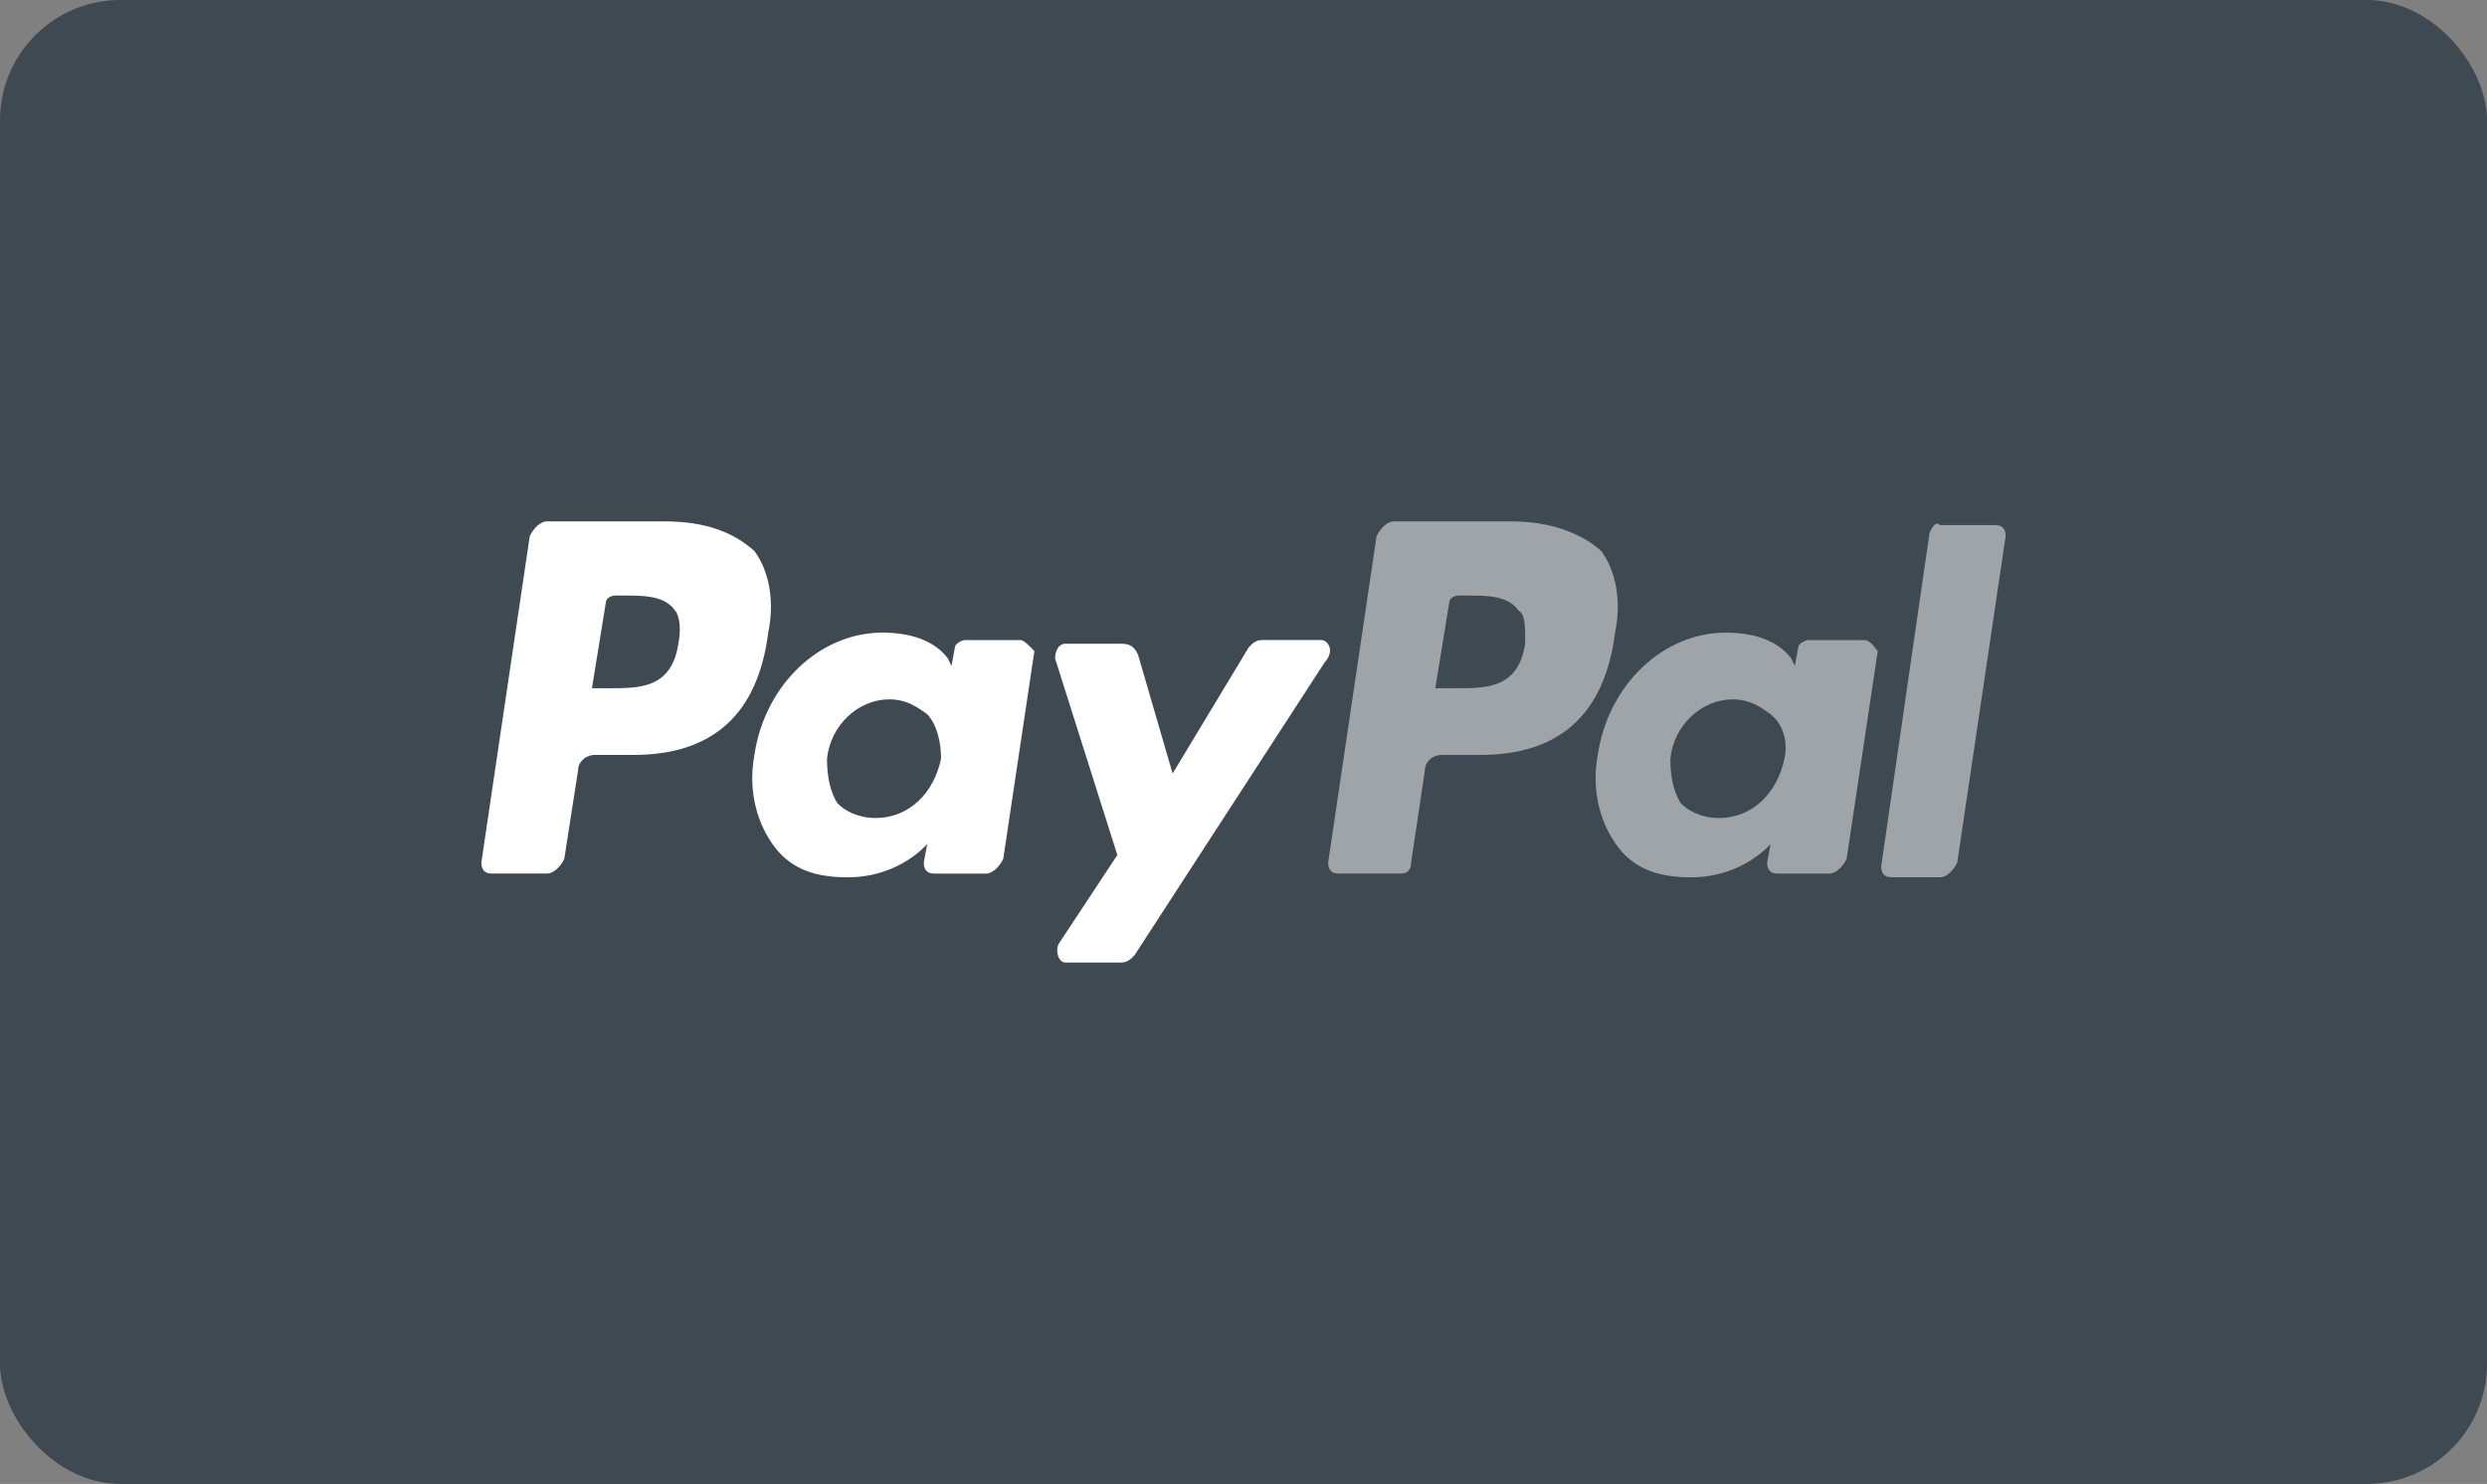
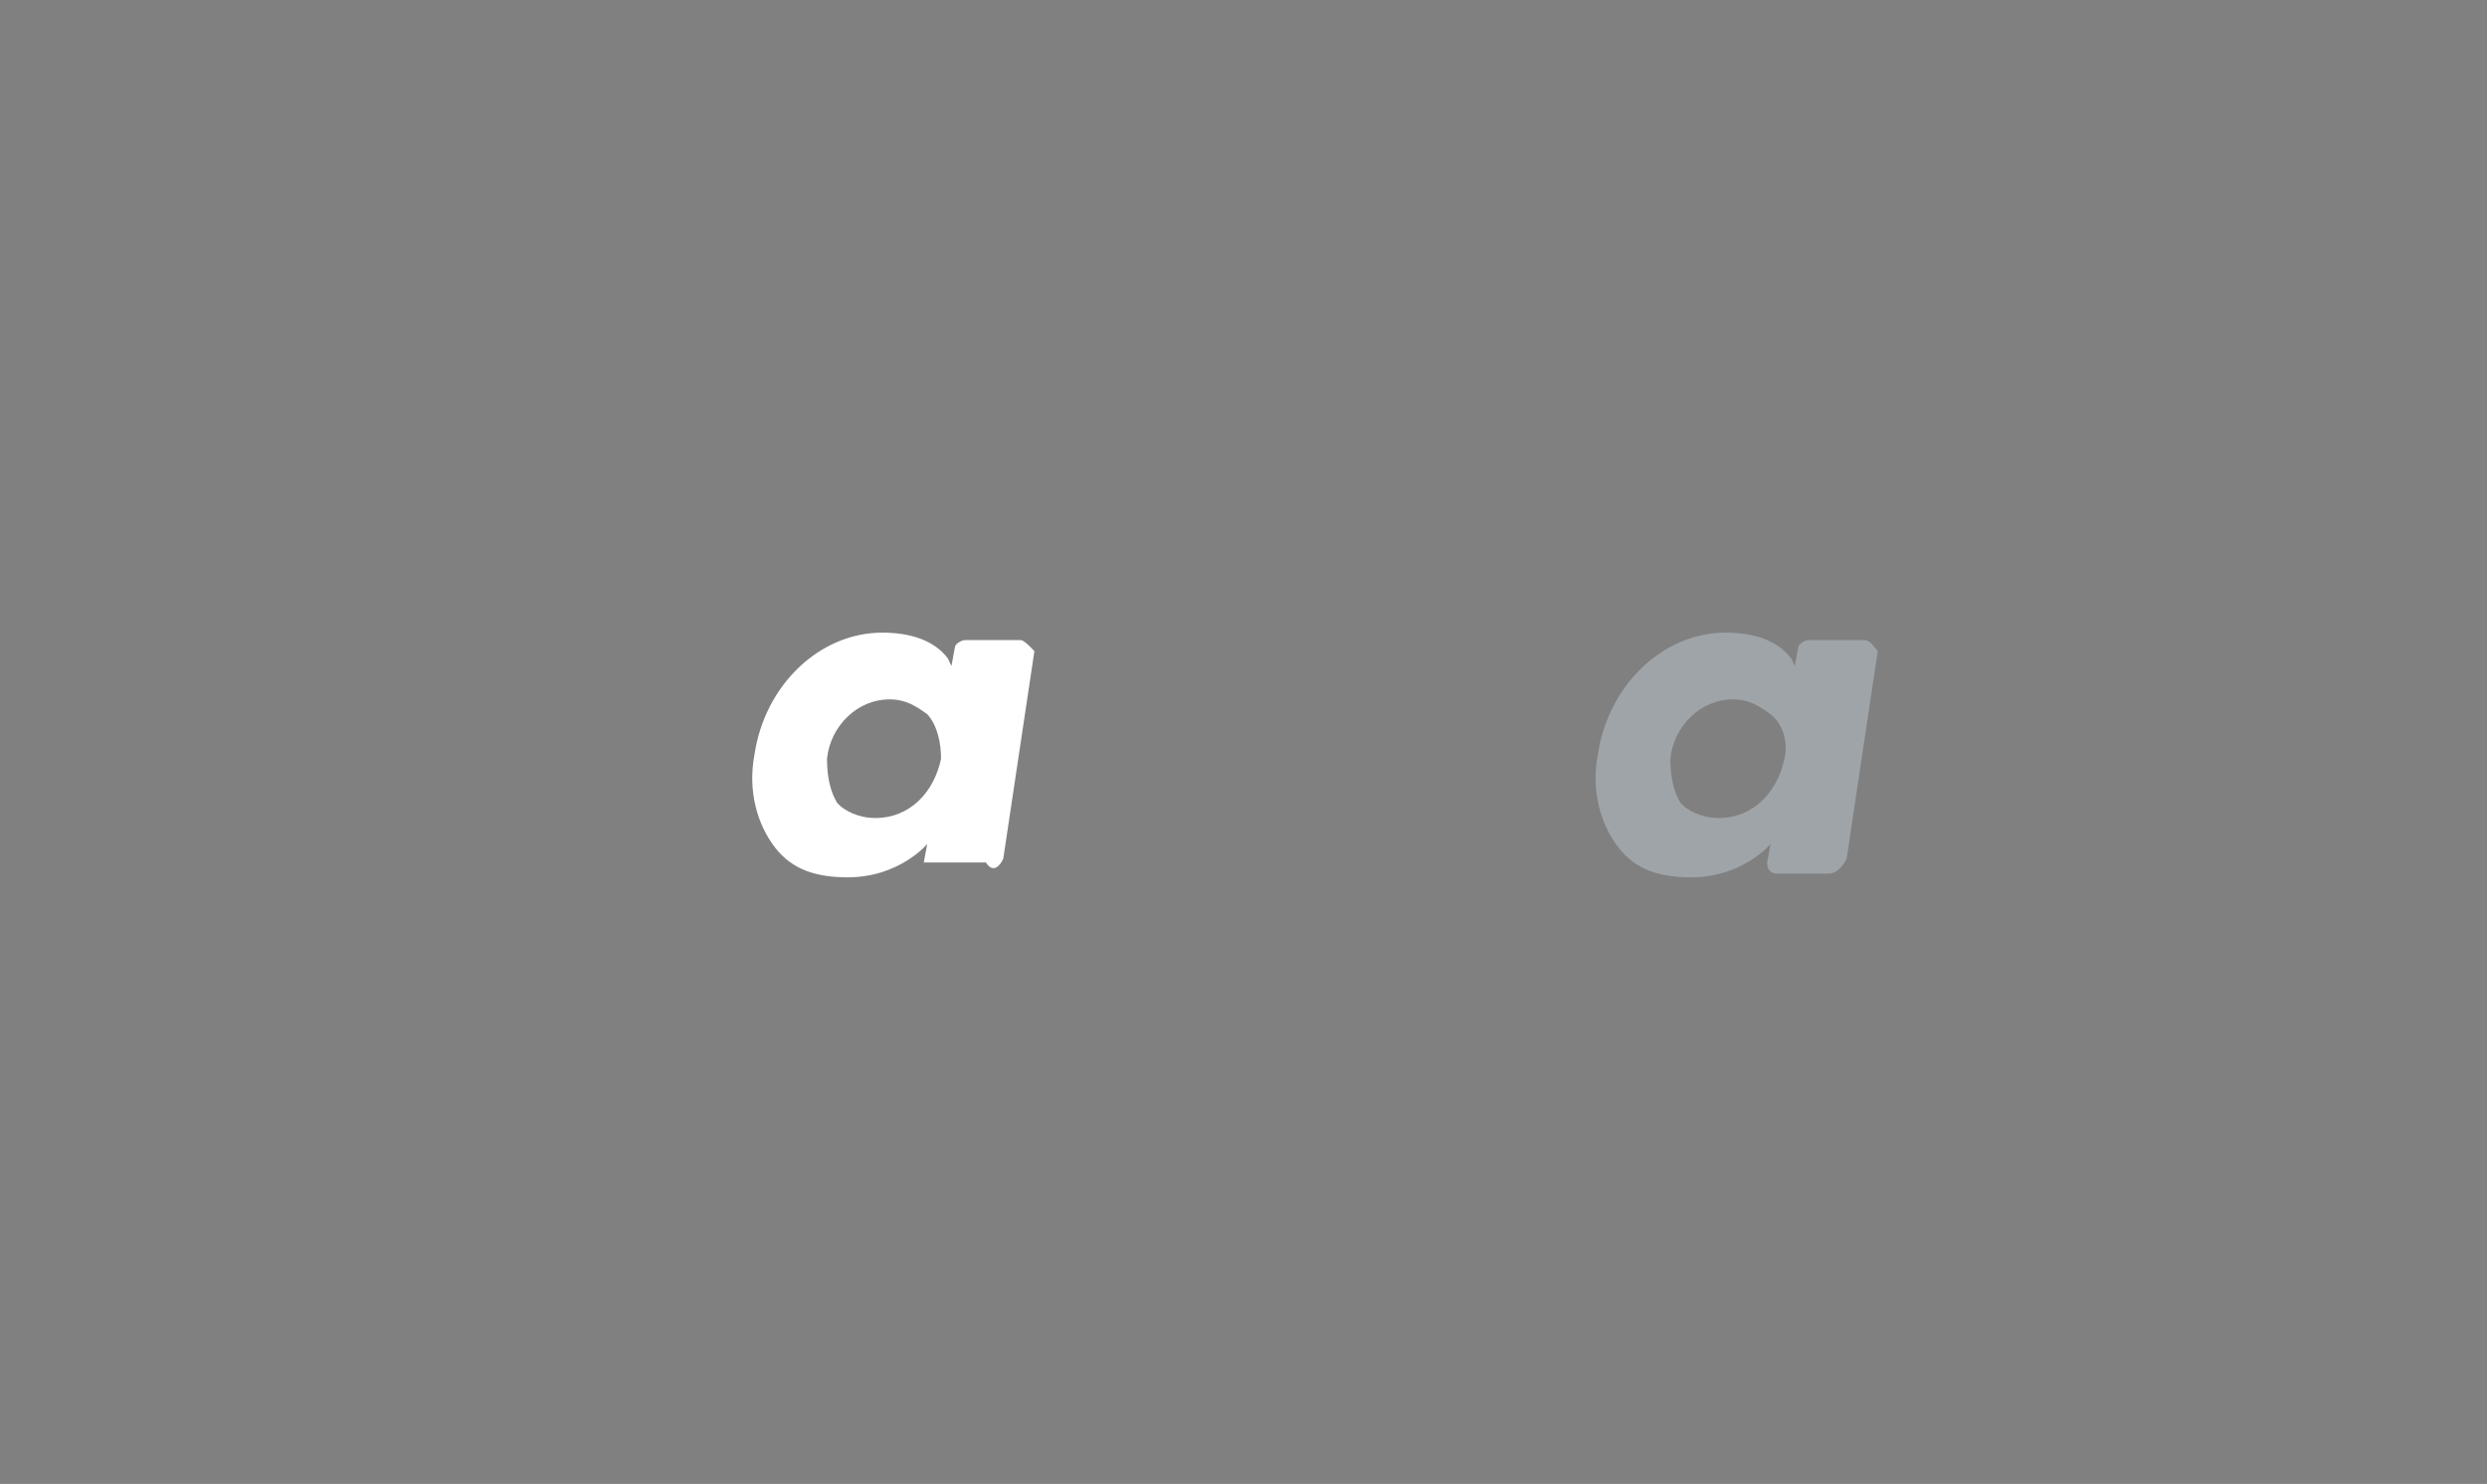
<svg xmlns="http://www.w3.org/2000/svg" width="62" height="37" viewBox="0 0 62 37" fill="none">
  <rect x="0" y="0" width="62" height="37" fill="#808080" stroke="none" />
-   <rect width="62" height="37" rx="3" fill="#3E4951" />
-   <path d="M37.678 13H34.748C34.576 13 34.404 13.185 34.317 13.37L33.111 21.504C33.111 21.689 33.197 21.781 33.37 21.781H34.921C35.093 21.781 35.179 21.689 35.179 21.504L35.524 19.193C35.524 19.008 35.696 18.823 35.955 18.823H36.902C38.884 18.823 40.004 17.807 40.263 15.773C40.435 14.941 40.263 14.202 39.918 13.739C39.401 13.277 38.626 13 37.678 13ZM38.023 16.05C37.85 17.16 37.075 17.16 36.299 17.16H35.782L36.127 15.034C36.127 14.941 36.213 14.849 36.385 14.849H36.558C37.075 14.849 37.592 14.849 37.85 15.218C38.023 15.311 38.023 15.588 38.023 16.05Z" fill="#9FA4A8" />
-   <path d="M16.567 13H13.637C13.465 13 13.293 13.185 13.206 13.37L12 21.504C12 21.689 12.086 21.781 12.258 21.781H13.637C13.809 21.781 13.982 21.596 14.068 21.412L14.413 19.193C14.413 19.008 14.585 18.823 14.844 18.823H15.791C17.773 18.823 18.893 17.807 19.152 15.773C19.324 14.941 19.152 14.202 18.807 13.739C18.29 13.277 17.601 13 16.567 13ZM16.912 16.05C16.739 17.16 15.964 17.16 15.188 17.16H14.757L15.102 15.034C15.102 14.941 15.188 14.849 15.361 14.849H15.533C16.05 14.849 16.567 14.849 16.825 15.218C16.912 15.311 16.998 15.588 16.912 16.05Z" fill="white" />
-   <path d="M25.442 15.959H24.063C23.977 15.959 23.805 16.051 23.805 16.144L23.719 16.606L23.633 16.421C23.288 15.959 22.685 15.774 21.995 15.774C20.444 15.774 19.066 17.068 18.807 18.824C18.635 19.749 18.893 20.581 19.324 21.135C19.755 21.69 20.358 21.875 21.134 21.875C22.426 21.875 23.116 21.043 23.116 21.043L23.029 21.505C23.029 21.69 23.116 21.782 23.288 21.782H24.58C24.753 21.782 24.925 21.597 25.011 21.412L25.787 16.236C25.701 16.144 25.528 15.959 25.442 15.959ZM23.46 18.917C23.288 19.749 22.685 20.396 21.823 20.396C21.392 20.396 21.047 20.211 20.875 20.026C20.703 19.749 20.617 19.379 20.617 18.917C20.703 18.085 21.392 17.438 22.168 17.438C22.599 17.438 22.857 17.623 23.116 17.808C23.374 18.085 23.46 18.547 23.46 18.917Z" fill="white" />
+   <path d="M25.442 15.959H24.063C23.977 15.959 23.805 16.051 23.805 16.144L23.719 16.606L23.633 16.421C23.288 15.959 22.685 15.774 21.995 15.774C20.444 15.774 19.066 17.068 18.807 18.824C18.635 19.749 18.893 20.581 19.324 21.135C19.755 21.69 20.358 21.875 21.134 21.875C22.426 21.875 23.116 21.043 23.116 21.043L23.029 21.505H24.58C24.753 21.782 24.925 21.597 25.011 21.412L25.787 16.236C25.701 16.144 25.528 15.959 25.442 15.959ZM23.46 18.917C23.288 19.749 22.685 20.396 21.823 20.396C21.392 20.396 21.047 20.211 20.875 20.026C20.703 19.749 20.617 19.379 20.617 18.917C20.703 18.085 21.392 17.438 22.168 17.438C22.599 17.438 22.857 17.623 23.116 17.808C23.374 18.085 23.46 18.547 23.46 18.917Z" fill="white" />
  <path d="M46.466 15.959H45.088C45.002 15.959 44.829 16.051 44.829 16.144L44.743 16.606L44.657 16.421C44.312 15.959 43.709 15.774 43.02 15.774C41.469 15.774 40.09 17.068 39.832 18.824C39.659 19.749 39.918 20.581 40.349 21.135C40.779 21.69 41.383 21.875 42.158 21.875C43.451 21.875 44.14 21.043 44.14 21.043L44.054 21.505C44.054 21.69 44.14 21.782 44.312 21.782H45.605C45.777 21.782 45.949 21.597 46.036 21.412L46.811 16.236C46.725 16.144 46.639 15.959 46.466 15.959ZM44.485 18.917C44.312 19.749 43.709 20.396 42.847 20.396C42.417 20.396 42.072 20.211 41.9 20.026C41.727 19.749 41.641 19.379 41.641 18.917C41.727 18.085 42.417 17.438 43.192 17.438C43.623 17.438 43.881 17.623 44.14 17.808C44.485 18.085 44.571 18.547 44.485 18.917Z" fill="#9FA4A8" />
-   <path d="M32.938 15.958H31.474C31.301 15.958 31.215 16.05 31.129 16.143L29.233 19.286L28.372 16.328C28.285 16.143 28.199 16.05 27.941 16.05H26.562C26.39 16.05 26.303 16.235 26.303 16.42L27.855 21.319L26.39 23.538C26.303 23.723 26.39 24 26.562 24H27.941C28.113 24 28.199 23.907 28.285 23.815L33.025 16.513C33.283 16.235 33.111 15.958 32.938 15.958Z" fill="white" />
-   <path d="M48.104 13.278L46.898 21.597C46.898 21.782 46.984 21.874 47.157 21.874H48.363C48.535 21.874 48.708 21.689 48.794 21.505L50 13.37C50 13.185 49.914 13.093 49.742 13.093H48.363C48.277 13.001 48.191 13.093 48.104 13.278Z" fill="#9FA4A8" />
</svg>